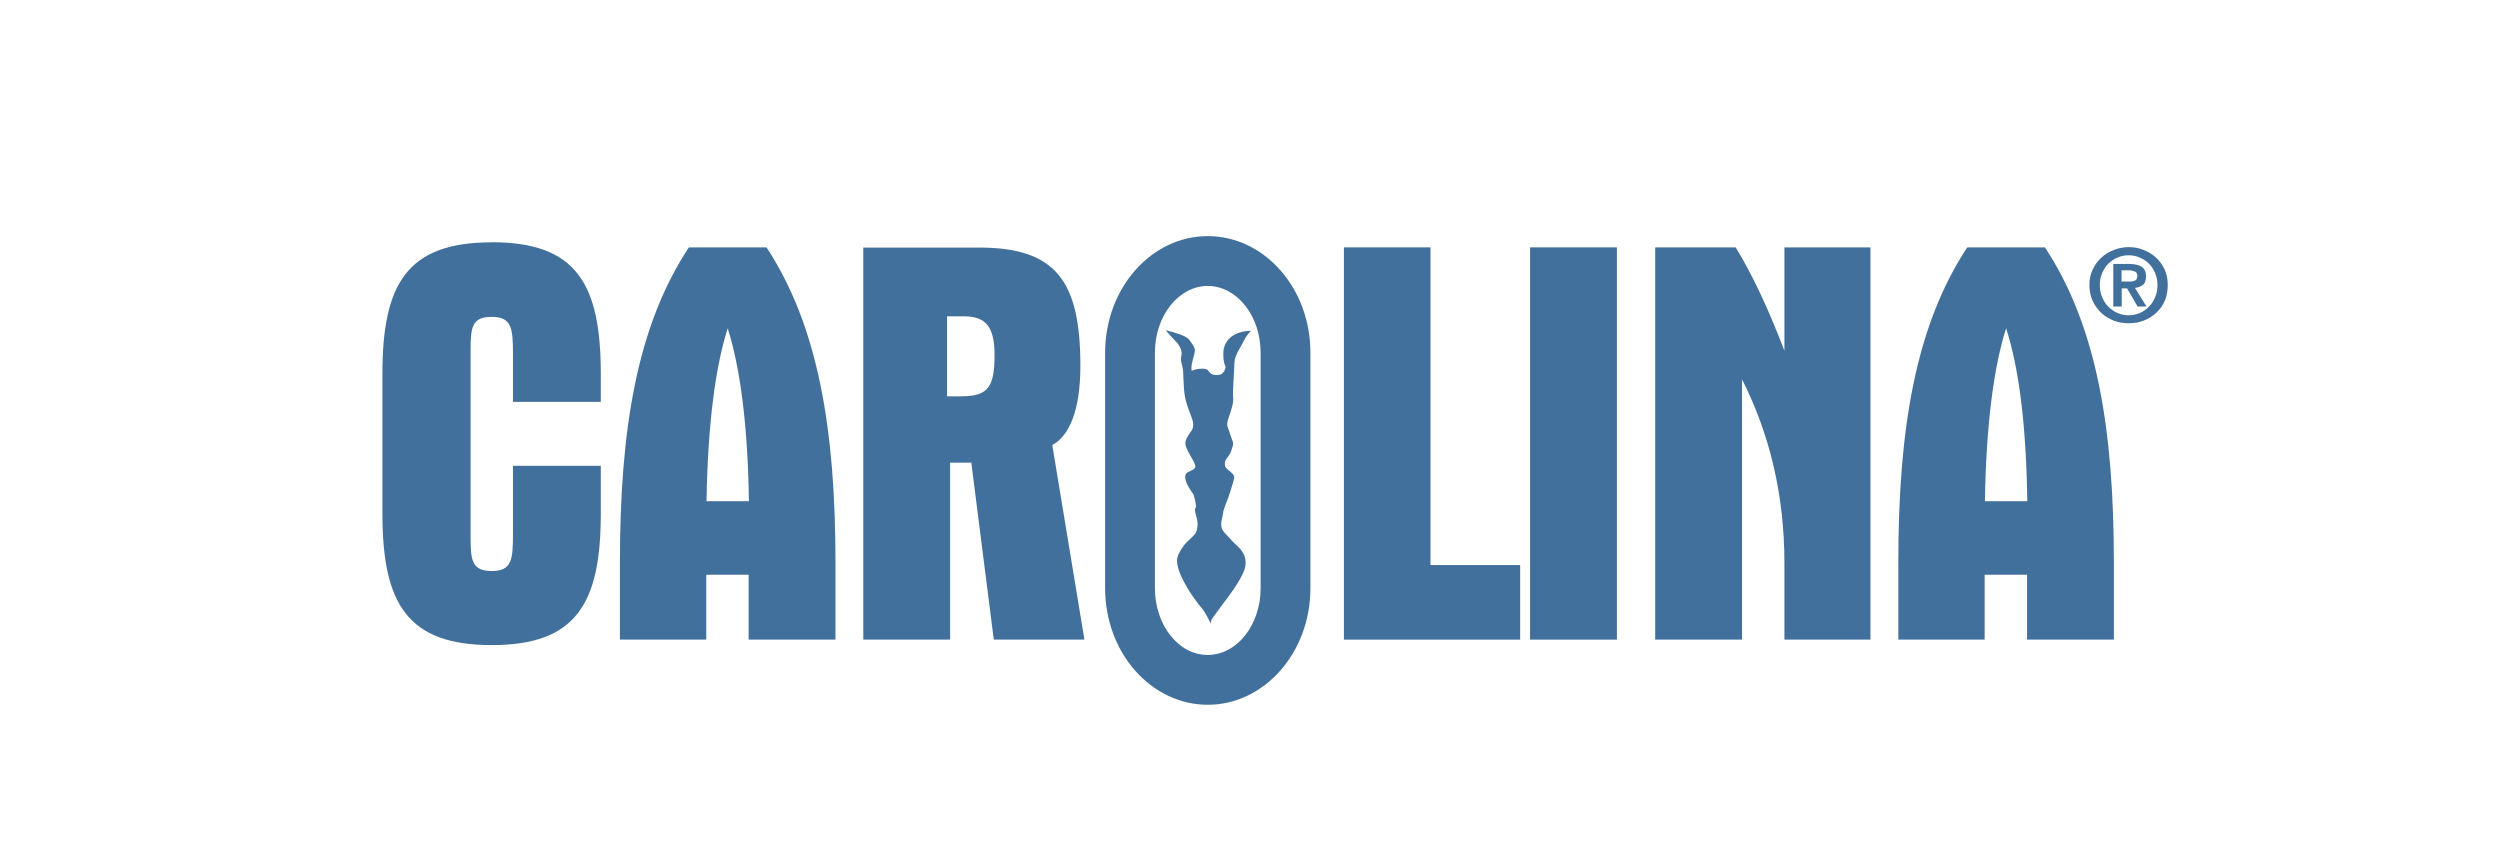
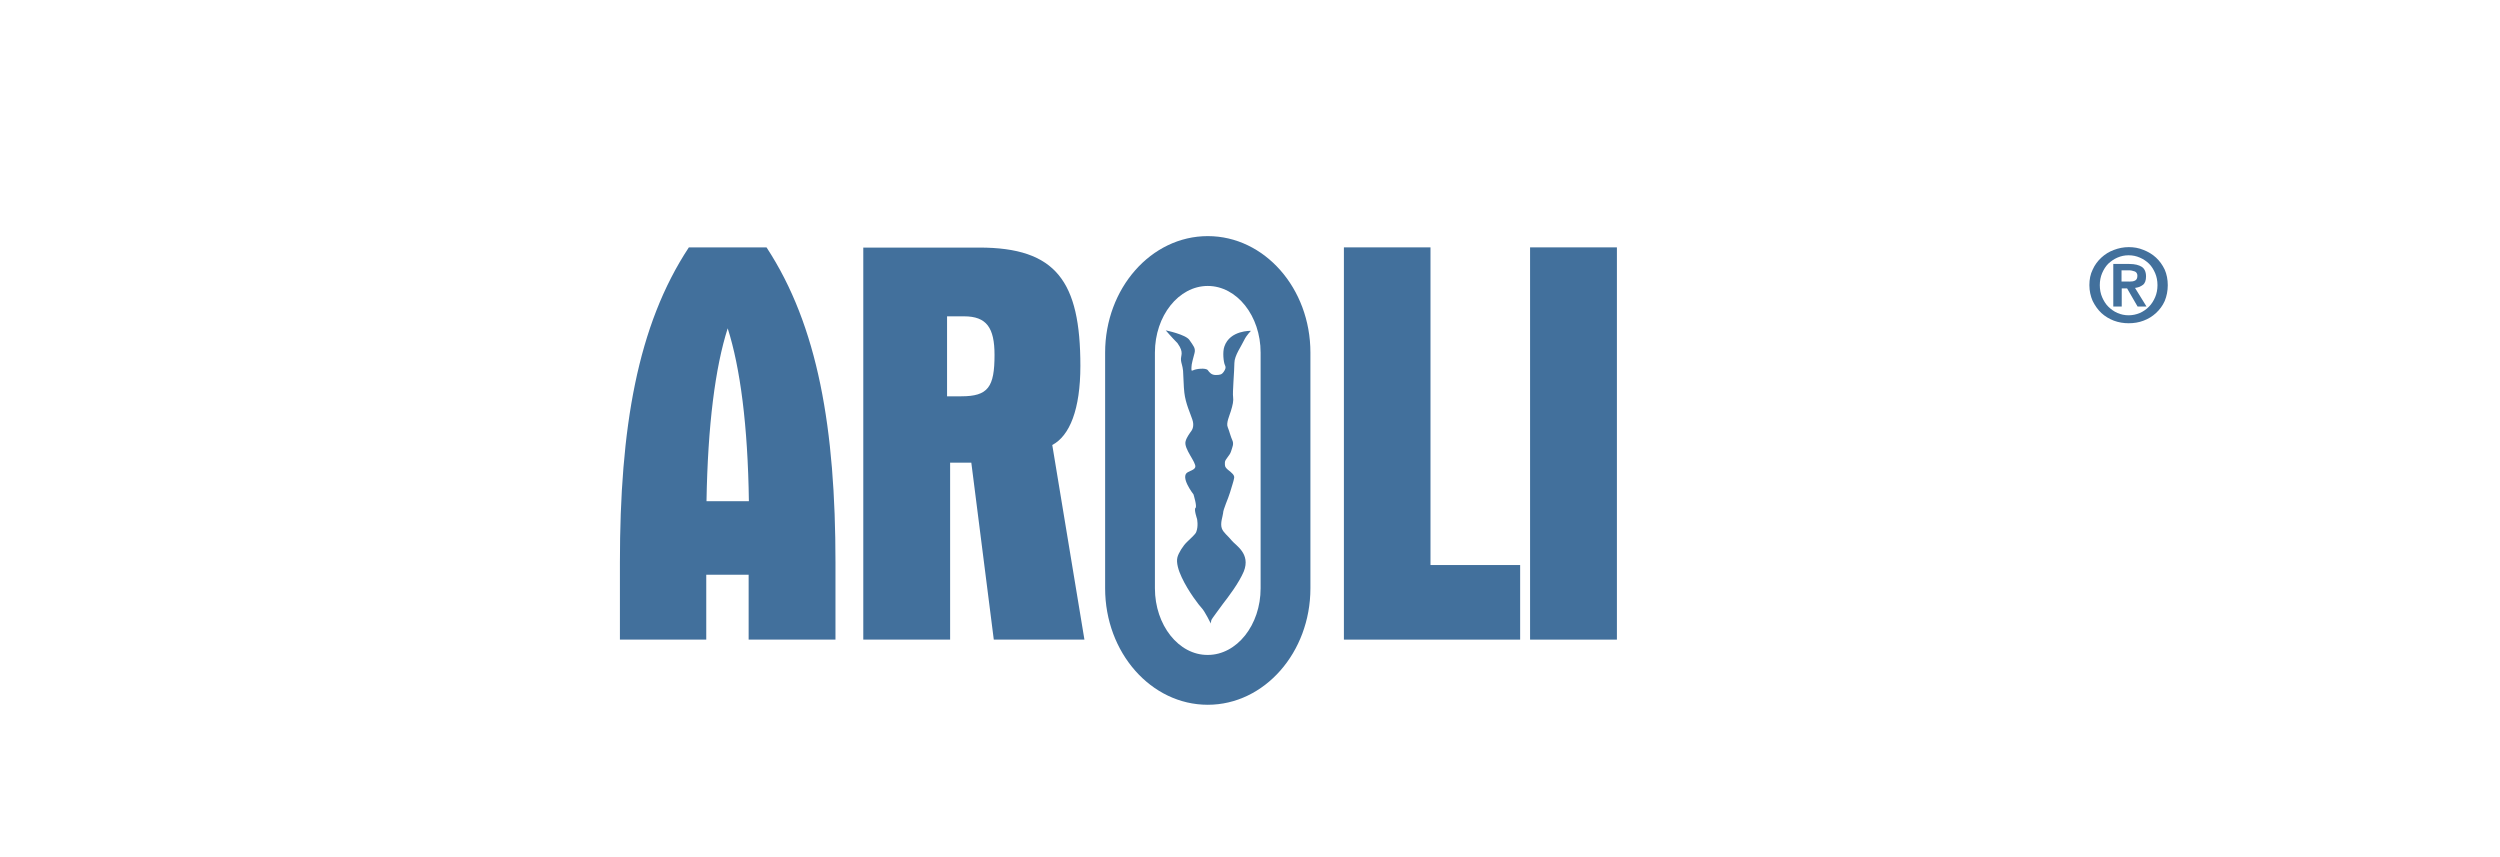
<svg xmlns="http://www.w3.org/2000/svg" id="Layer_1" viewBox="0 0 506.12 173.54">
  <defs>
    <style>.cls-1{fill:#42709c;}</style>
  </defs>
-   <path class="cls-1" d="m99.55,49.04c17.11,0,22.08,8.38,22.08,26.63v5.69h-17.78v-9.77c0-5.12-.26-7.44-4.29-7.44s-4.29,2.07-4.29,6.88v37.59c0,4.76.21,6.98,4.29,6.98s4.29-2.33,4.29-7.55v-13.75h17.78v9.67c0,18.25-5.01,26.63-22.08,26.63s-22.13-8.38-22.13-26.63v-28.28c0-18.25,5.01-26.63,22.13-26.63" />
  <path class="cls-1" d="m143.03,101.47c.26-15.36,1.76-27.09,4.29-35,2.53,7.91,4.08,19.65,4.29,35h-8.58Zm-17.47,28.02h17.42v-13.13h8.58v13.13h17.58v-15.56c0-27.09-3.52-47.93-13.96-63.85h-15.72c-10.44,15.82-13.96,36.6-13.96,63.85v15.56h.05Z" />
  <path class="cls-1" d="m191.73,80.22v-16.18h3.46c4.55,0,6.15,2.33,6.15,7.81,0,6.51-1.29,8.38-6.72,8.38,0,0-2.9,0-2.9,0Zm-16.96-30.14v79.41h17.58v-35.83h4.29l4.55,35.83h18.35l-6.51-39.4c3.52-1.86,5.69-7.19,5.69-16.03,0-17.11-4.91-23.94-20.47-23.94h-23.47v-.05Z" />
  <polygon class="cls-1" points="289.6 50.08 289.6 114.39 307.75 114.39 307.75 129.49 272.07 129.49 272.07 50.08 289.6 50.08" />
  <rect class="cls-1" x="309.76" y="50.08" width="17.58" height="79.41" />
-   <path class="cls-1" d="m351.38,50.08c3.15,5.12,6.51,12.1,9.87,20.94v-20.94h17.42v79.41h-17.42v-15.56c0-13.49-2.9-25.95-8.58-37.12v52.68h-17.58V50.08h16.29Z" />
-   <path class="cls-1" d="m401.84,101.47c.26-15.36,1.76-27.09,4.29-35,2.59,7.91,4.08,19.65,4.29,35h-8.58Zm-17.47,28.02h17.42v-13.13h8.58v13.13h17.58v-15.56c0-27.09-3.46-47.93-13.96-63.85h-15.72c-10.44,15.82-13.96,36.6-13.96,63.85v15.56h.05Z" />
  <path class="cls-1" d="m223.73,71.38v47.72c0,13.03,9.31,23.58,20.78,23.58s20.78-10.6,20.78-23.58v-47.72c0-13.03-9.31-23.58-20.78-23.58-11.48,0-20.78,10.6-20.78,23.58m10.08,47.72v-47.72c0-7.44,4.81-13.49,10.7-13.49s10.7,6.05,10.7,13.49v47.72c0,7.44-4.81,13.49-10.7,13.49-5.89.05-10.7-6.05-10.7-13.49" />
  <path class="cls-1" d="m235.99,66.88s4.08.83,4.81,1.96c.78,1.14,1.29,1.65,1.03,2.64s-.62,2.22-.62,2.84-.1.88.41.62,2.48-.52,2.9,0c.36.52.78.98,1.6.98.88,0,1.24-.1,1.6-.62s.52-.88.26-1.4-.52-2.64-.1-3.77c1.14-3.31,5.38-3.15,5.38-3.15,0,0-.88.83-1.4,1.91-.52,1.14-1.96,3.1-1.96,4.6s-.41,6.15-.26,6.88c.1.78-.05,1.55-.47,2.9-.26.88-.98,2.38-.62,3.21.36.88.57,1.86.93,2.64.36.78,0,1.4-.26,2.27-.26.88-1.24,1.6-1.24,2.22s-.1.88.62,1.5c.78.62,1.4,1.09,1.24,1.71-.1.62-.47,1.65-.83,2.9-.36,1.24-1.4,3.41-1.4,4.19-.05.57-.62,2.02-.26,3.05.31.88,1.24,1.5,2.02,2.48.78.98,3.88,2.64,2.43,6.26-.98,2.33-3.15,5.17-4.19,6.51-.98,1.4-2.27,3-2.38,3.36s-.1.67-.1.67c0,0-1.24-2.53-1.86-3.15-.41-.41-2.69-3.31-4.03-6.2-.67-1.4-1.14-3-.88-4.03.21-.88,1.14-2.38,1.96-3.15.78-.78,1.71-1.55,1.86-2.02.47-1.19.16-2.64.16-2.64,0,0-.67-1.96-.31-2.22.36-.26-.41-2.74-.41-2.74,0,0-2.84-3.62-1.14-4.5.78-.41,1.34-.52,1.5-1.03.26-.93-2.38-3.72-1.96-5.22.21-.83.93-1.76,1.19-2.12s.57-1.19.16-2.33c-.36-1.14-1.34-3.15-1.6-5.38-.16-1.29-.16-3.15-.26-4.45-.1-.98-.36-1.55-.41-2.02-.16-1.14.72-1.55-.72-3.57-1.03-1.03-2.38-2.59-2.38-2.59" />
  <path class="cls-1" d="m423.66,54.58c.41-.93,1.03-1.76,1.76-2.43s1.55-1.19,2.53-1.55c.93-.36,1.96-.57,3-.57s2.02.16,3,.57c.93.36,1.81.88,2.53,1.55s1.29,1.45,1.76,2.43c.41.93.62,2.02.62,3.15s-.21,2.22-.62,3.21c-.41.93-1.03,1.76-1.76,2.43s-1.55,1.19-2.53,1.55c-.93.36-1.96.52-3,.52s-2.02-.16-3-.52c-.93-.36-1.81-.88-2.53-1.55s-1.29-1.5-1.76-2.43c-.41-.93-.67-2.02-.67-3.21s.21-2.22.67-3.15m1.91,5.58c.31.72.72,1.4,1.24,1.91s1.14.98,1.86,1.29c.72.31,1.45.47,2.27.47.78,0,1.55-.16,2.27-.47.72-.31,1.29-.72,1.86-1.29.52-.52.93-1.19,1.24-1.91.31-.72.47-1.55.47-2.43s-.16-1.71-.47-2.43c-.31-.72-.72-1.4-1.24-1.91s-1.14-.93-1.86-1.24c-.72-.31-1.45-.47-2.27-.47s-1.55.16-2.27.47c-.72.31-1.29.72-1.86,1.24-.52.52-.93,1.19-1.24,1.91-.31.72-.47,1.55-.47,2.43s.16,1.71.47,2.43m5.53-6.72c1.09,0,1.91.21,2.48.57.57.36.88,1.03.88,1.96,0,.41-.05.72-.16,1.03-.1.26-.26.52-.47.67s-.47.31-.72.41-.57.16-.88.21l2.33,3.77h-1.81l-2.12-3.67h-1.09v3.67h-1.71v-8.63h3.26Zm-.05,3.57c.52,0,.88-.05,1.19-.21.31-.16.47-.47.47-.98,0-.26-.05-.41-.16-.57s-.26-.26-.41-.31-.36-.1-.57-.16c-.21-.05-.41-.05-.62-.05h-1.45v2.27s1.55,0,1.55,0Z" />
</svg>